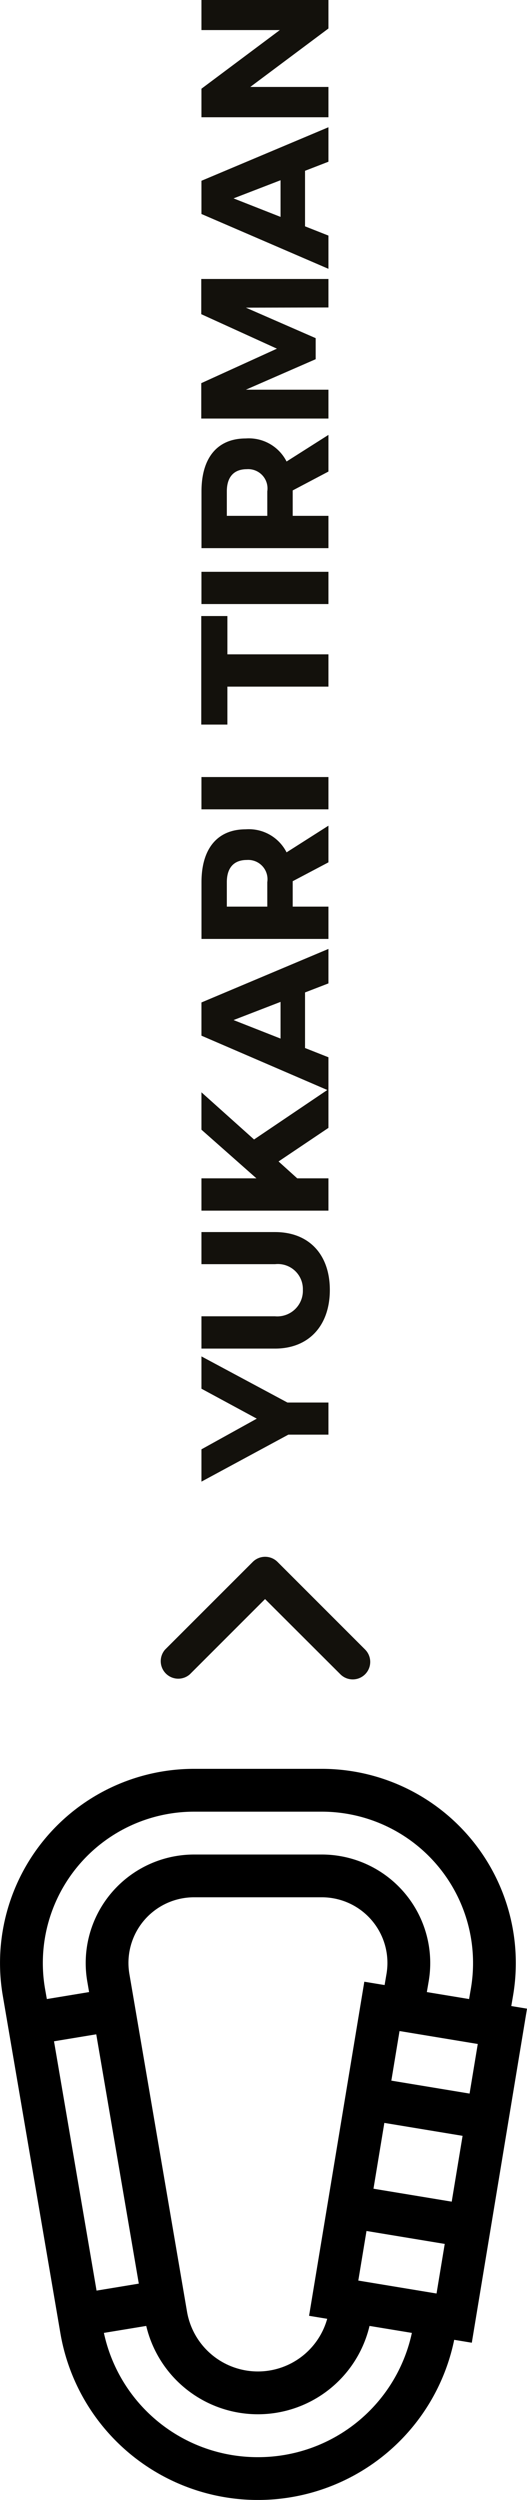
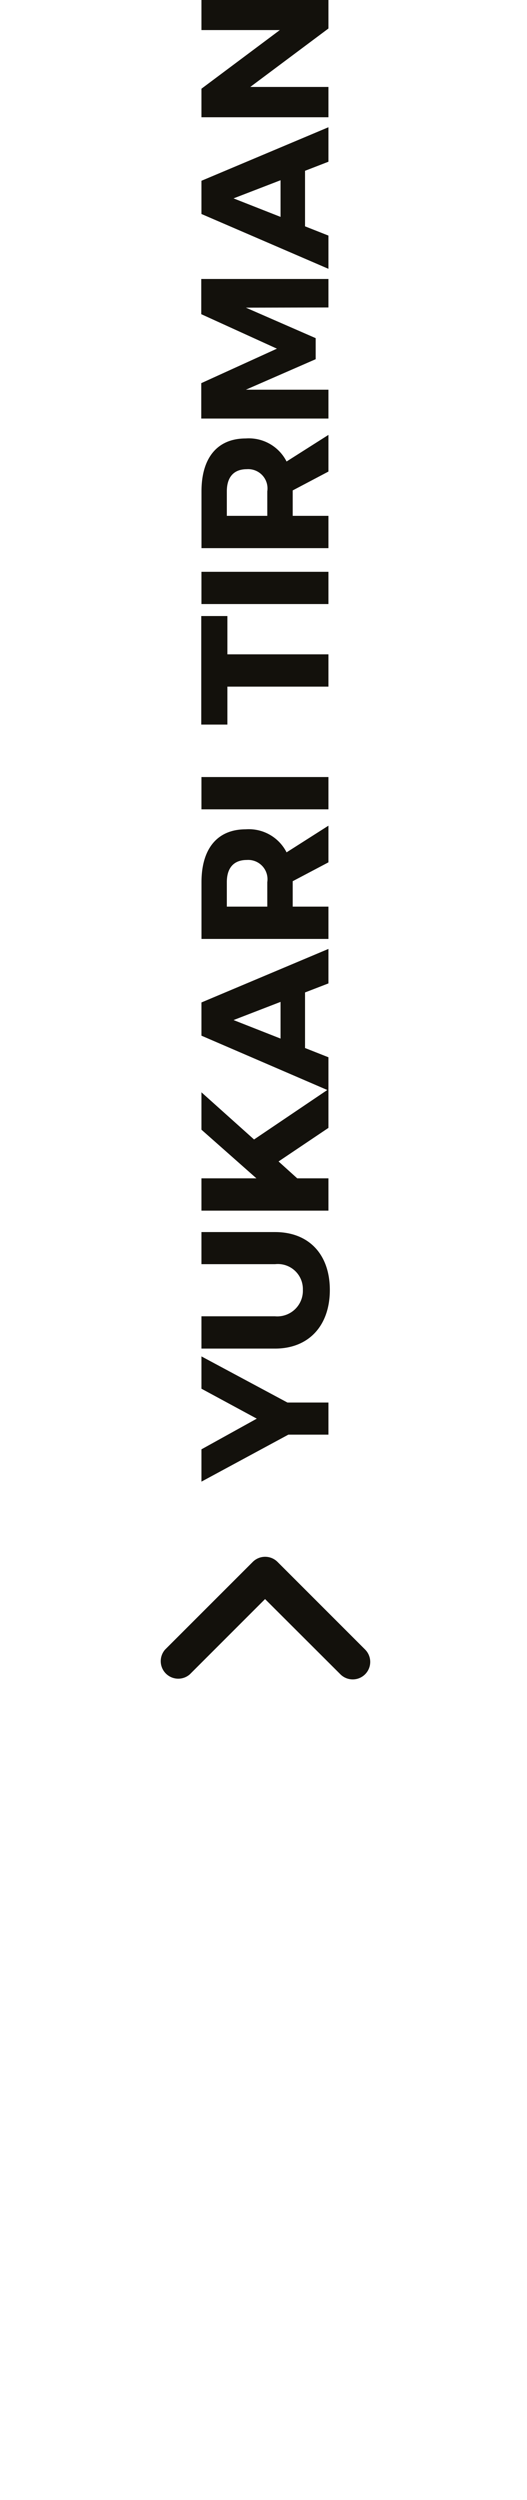
<svg xmlns="http://www.w3.org/2000/svg" width="37.763" height="179.054" viewBox="0 0 37.763 179.054">
  <g transform="translate(-1853.465 -1063.946)">
    <g transform="translate(2841.614 1317.678) rotate(180)">
      <g transform="translate(976.62 142.231) rotate(180)">
        <path d="M14.638,6.648,8.356.366a1.256,1.256,0,0,0-1.772,0L.3,6.648A1.256,1.256,0,0,0,2.074,8.419l5.39-5.39,5.4,5.39a1.253,1.253,0,0,0,1.772-1.772Z" fill="#13110c" />
      </g>
    </g>
    <path d="M5.6-2.938,8.905-9.1H6.591L4.446-5.135,2.249-9.1H-.065L3.3-2.873V0H5.6ZM17.81-9.1h-2.3v5.278a1.792,1.792,0,0,1-1.833,1.989,1.834,1.834,0,0,1-1.9-1.989V-9.1H9.464v5.278C9.464-1.417,11.1.1,13.663.1S17.81-1.417,17.81-3.822ZM25.272,0h2.769l-3.6-5.33L27.82-9.1H25.142L21.658-5.161V-9.1H19.344V0h2.314V-2.236l1.209-1.339Zm9.7-1.677L35.62,0h2.47L34.255-9.1H31.876L27.95,0h2.379l.663-1.677Zm-.676-1.755H31.668L32.994-6.8ZM44.291,0h2.626L45.006-3a3.033,3.033,0,0,0,1.651-2.925c0-2.028-1.378-3.172-3.783-3.172H38.805V0h2.314V-2.561h1.82ZM41.119-4.381v-2.9h1.755c1,0,1.586.481,1.586,1.43a1.383,1.383,0,0,1-1.586,1.469ZM50.4,0V-9.1H48.087V0ZM61.932-7.241V-9.113H54.158v1.872h2.717V0h2.314V-7.241ZM65.1,0V-9.1H62.79V0ZM72.28,0h2.626L73-3a3.033,3.033,0,0,0,1.651-2.925c0-2.028-1.378-3.172-3.783-3.172H66.794V0h2.314V-2.561h1.82ZM69.108-4.381v-2.9h1.755c1,0,1.586.481,1.586,1.43a1.383,1.383,0,0,1-1.586,1.469ZM86.073,0V-9.113H83.551l-2.47,5.421-2.47-5.421H76.076V0h2.067V-5.915l2.184,5h1.508l2.184-5L84.032,0Zm7.748-1.677L94.471,0h2.47L93.106-9.1H90.727L86.8,0H89.18l.663-1.677Zm-.676-1.755H90.519L91.845-6.8ZM106.054,0V-9.1H103.9v5.616L99.7-9.1H97.656V0h2.171V-5.6L104.013,0Z" transform="translate(1877 1170) rotate(-90)" fill="#13110c" />
    <g transform="translate(1782.079 1190.635)">
      <g transform="translate(71.386)">
-         <path d="M108.023,16.99l.126-.739A13.909,13.909,0,0,0,94.438,0H85.3A13.909,13.909,0,0,0,71.586,16.25l4.127,24.172a14.359,14.359,0,0,0,28.22.473l1.261.209,3.956-23.927ZM74.61,15.734A10.841,10.841,0,0,1,85.3,3.068h9.141a10.841,10.841,0,0,1,10.687,12.666l-.129.755-3.027-.5.132-.771a7.773,7.773,0,0,0-7.662-9.081H85.3a7.773,7.773,0,0,0-7.662,9.081l.132.771-3.027.5ZM94.832,39.39a5.154,5.154,0,0,1-10.046-.517L80.659,14.7A4.7,4.7,0,0,1,85.3,9.2h9.141a4.7,4.7,0,0,1,4.638,5.5l-.134.787-1.453-.24L93.533,39.176ZM75.256,19.514l3.027-.5,3.049,17.857-3.027.5ZM89.867,49.3a11.262,11.262,0,0,1-11.036-8.9l3.034-.5a8.221,8.221,0,0,0,16,0l3.034.5A11.262,11.262,0,0,1,89.867,49.3Zm12.8-11.721-5.606-.927.587-3.552,5.606.927ZM103.754,31l-5.606-.927.779-4.714,5.606.927Zm1.28-7.741-5.606-.927.587-3.552,5.606.927Z" transform="translate(-71.386)" />
-       </g>
+         </g>
    </g>
  </g>
</svg>